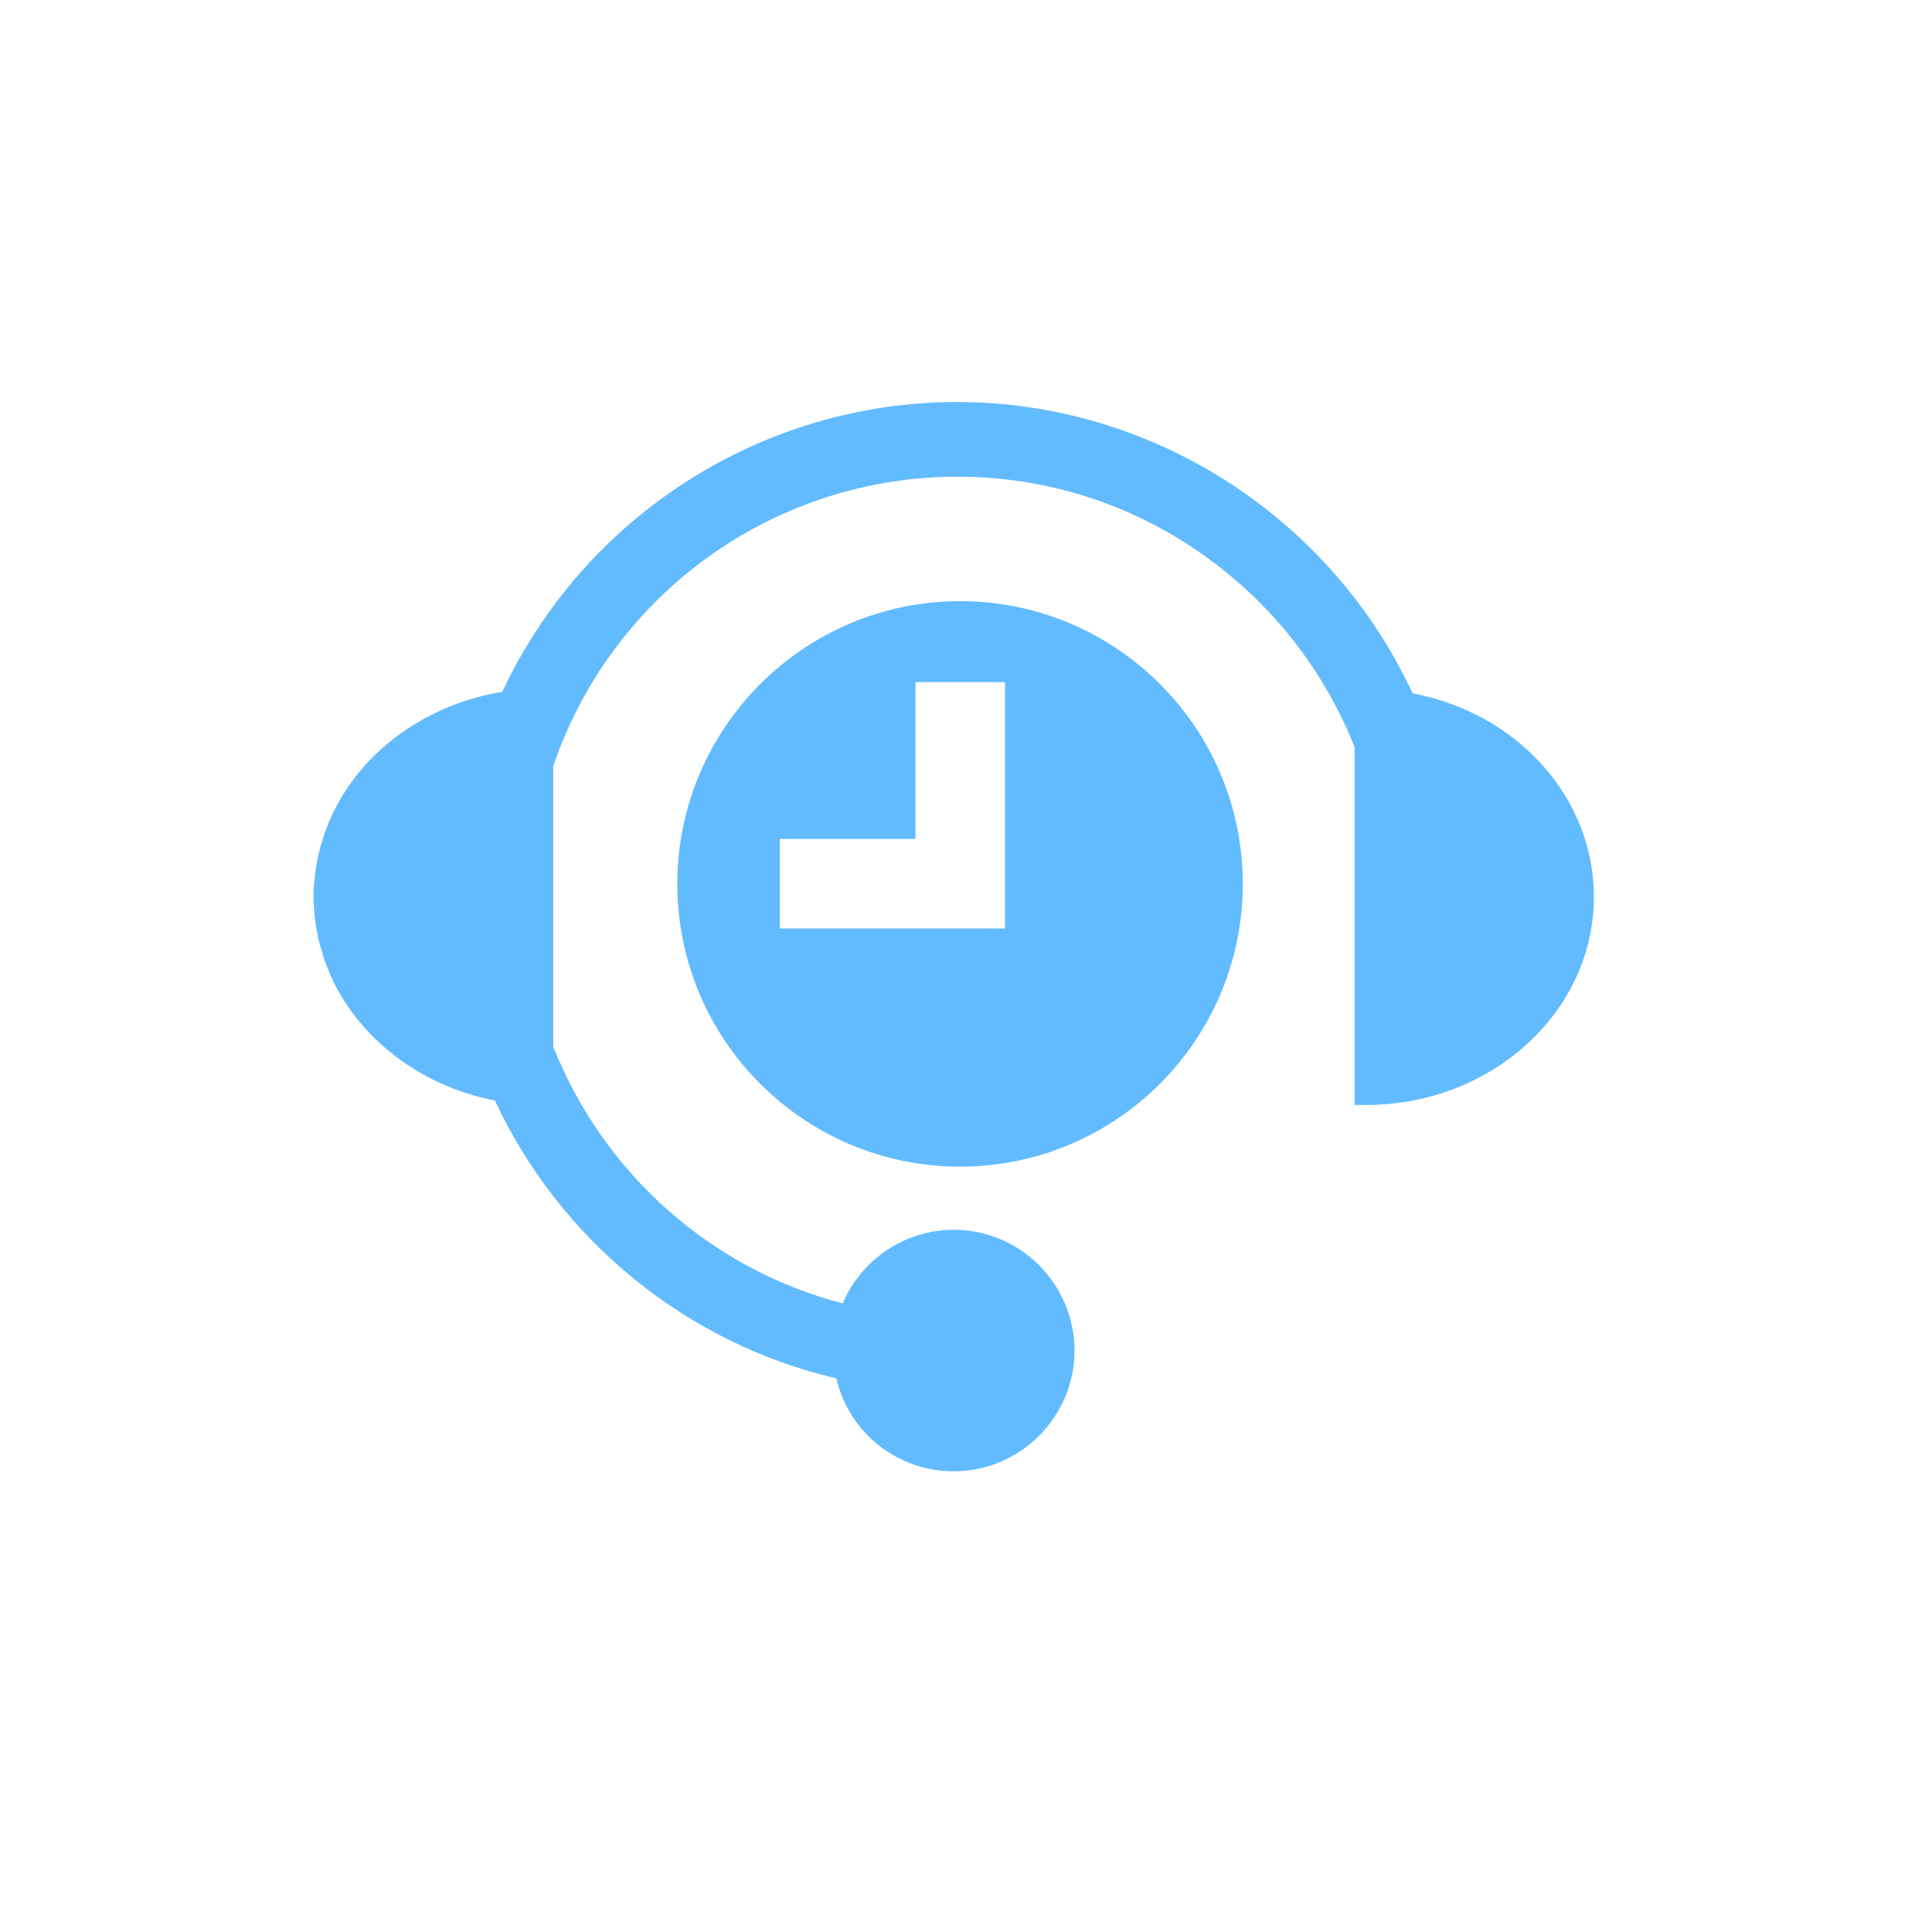
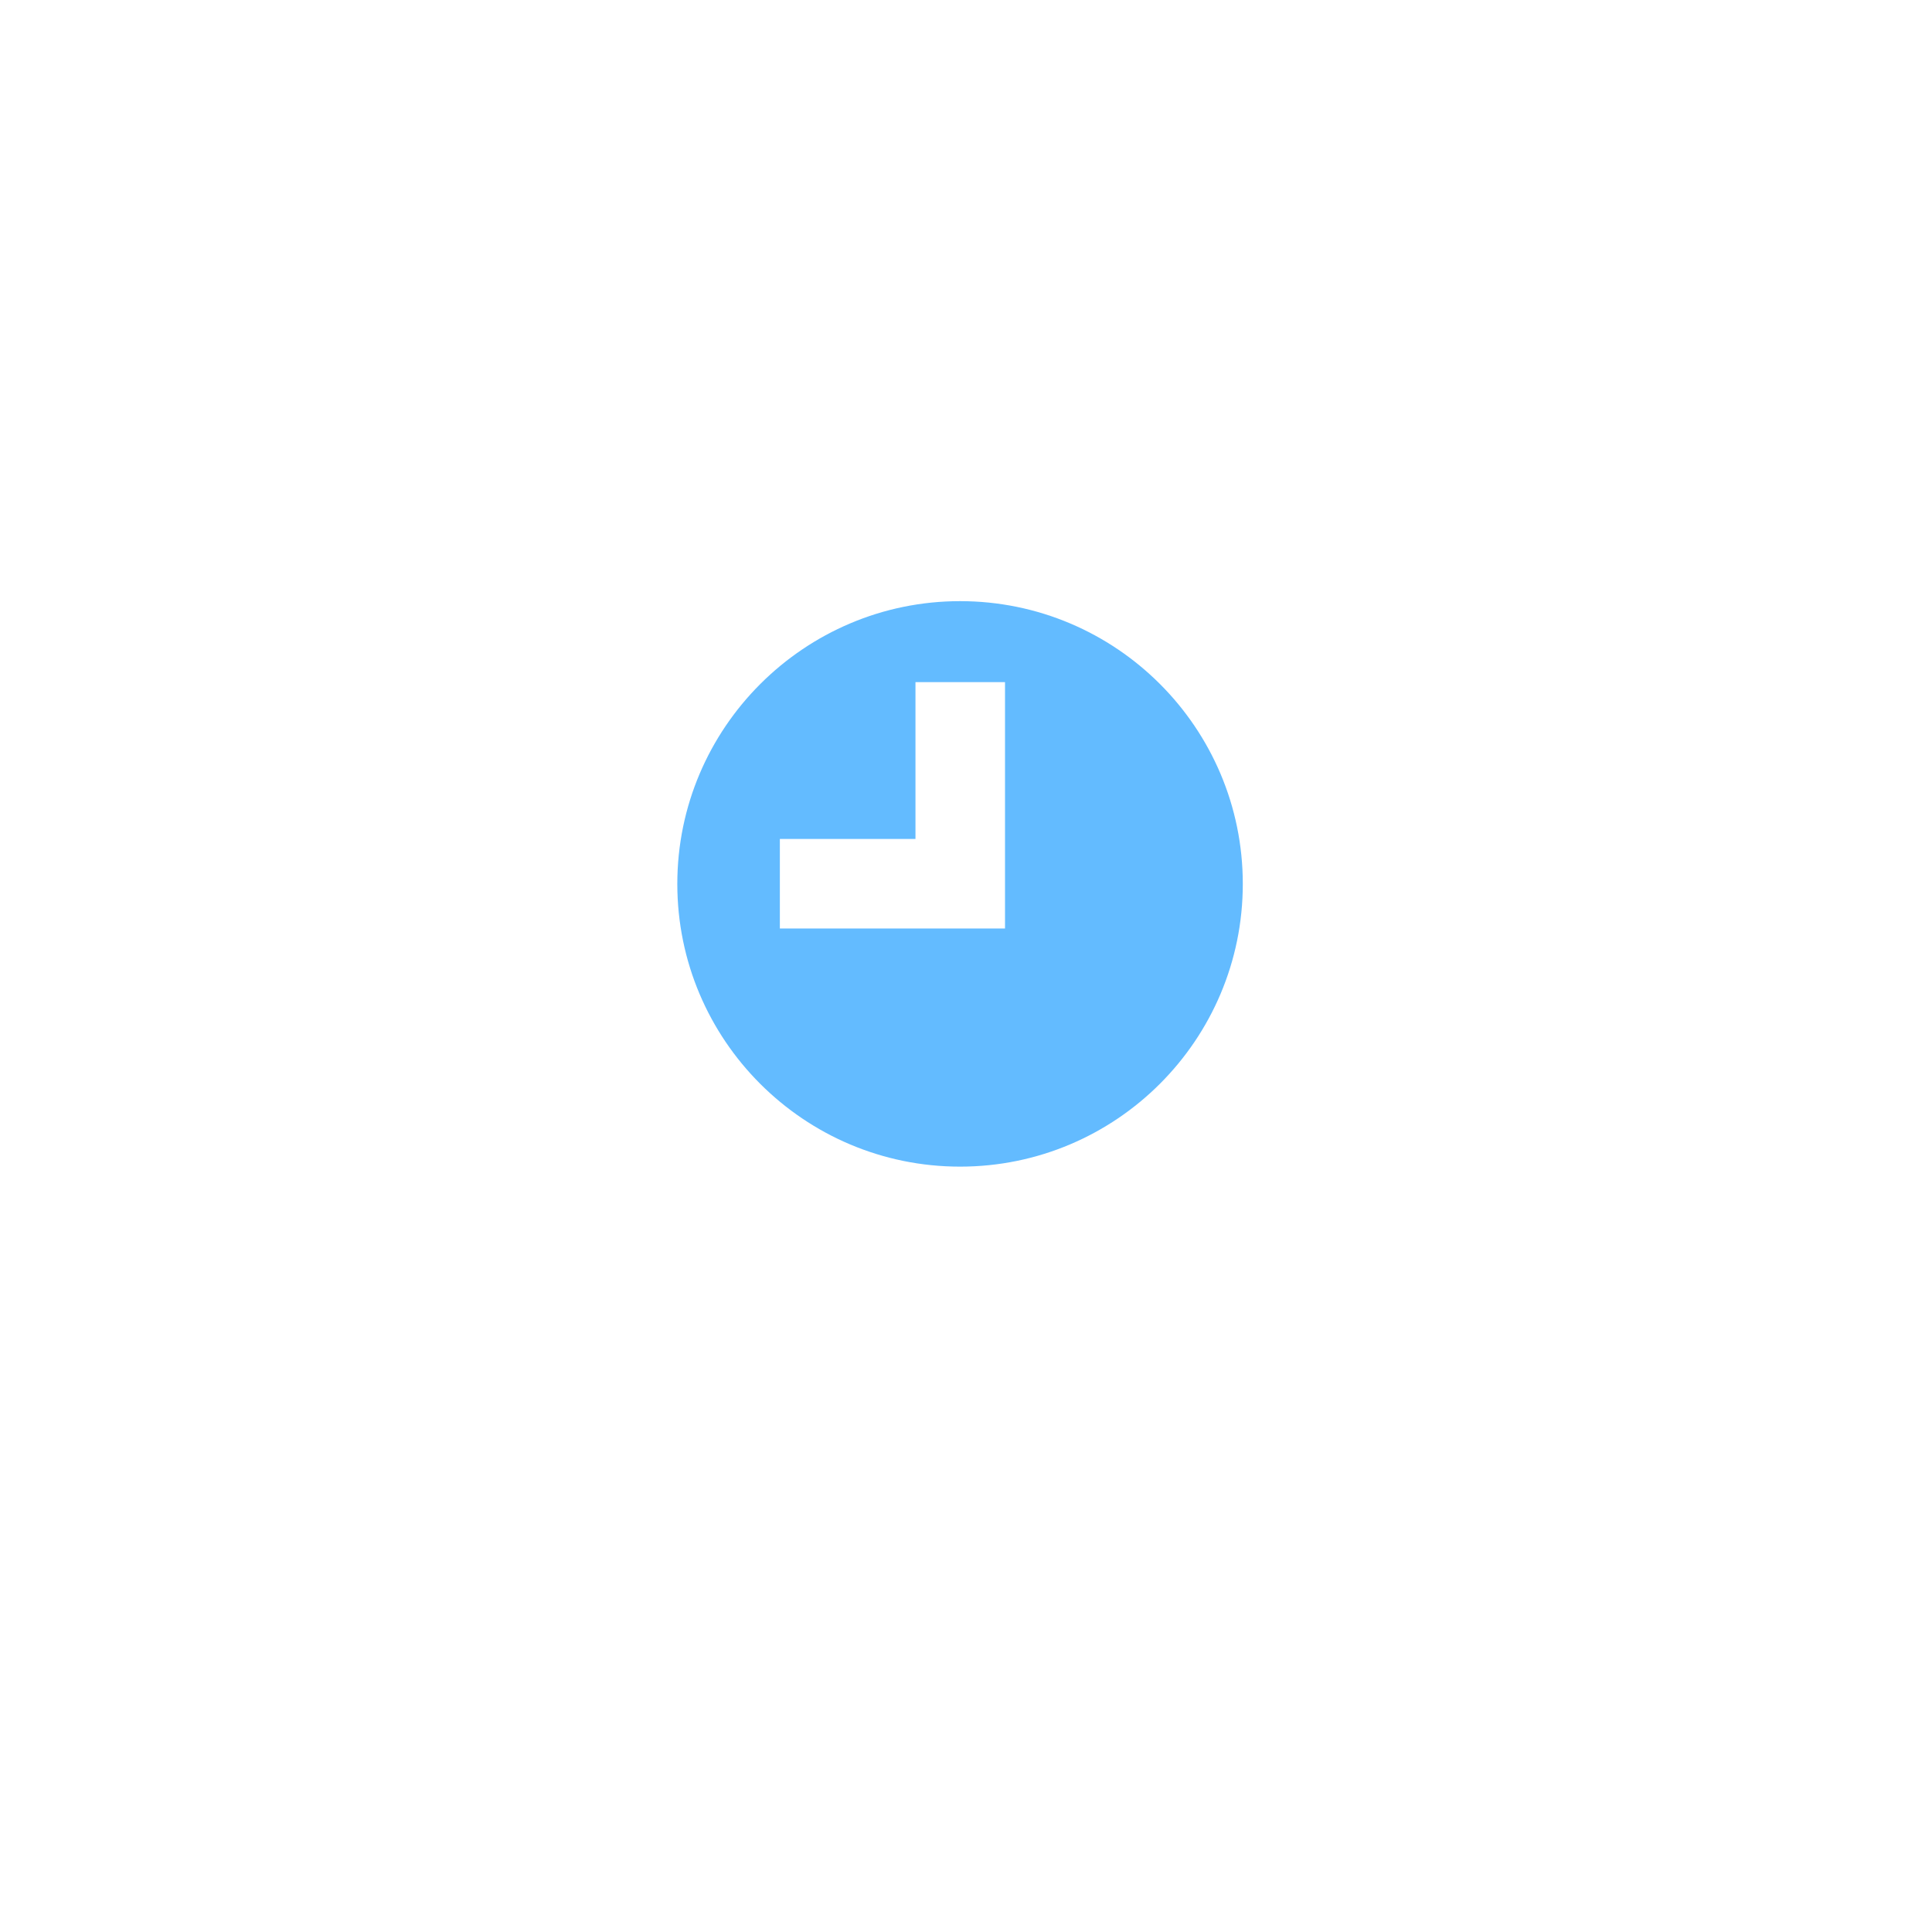
<svg xmlns="http://www.w3.org/2000/svg" id="uuid-b98d16d3-fce2-4d92-9077-3562c0f2d847" viewBox="0 0 52 52">
  <defs>
    <style>.uuid-53994b01-d428-49f9-b0ad-d36724671eaf{fill:#63bbff;}</style>
  </defs>
-   <path class="uuid-53994b01-d428-49f9-b0ad-d36724671eaf" d="M25.67,39.6c-1.52,0-2.82-1.04-3.16-2.5-4.03-.94-7.44-3.72-9.19-7.48-2.02-.39-3.72-1.7-4.47-3.47v-.03c-.07-.14-.12-.28-.17-.44v-.03c-.05-.14-.09-.29-.13-.46v-.03c-.04-.15-.06-.32-.08-.48v-.02c-.02-.17-.03-.35-.03-.52,0-.14,0-.27,.02-.41,.1-1.27,.68-2.49,1.64-3.42,.91-.88,2.12-1.48,3.42-1.69,2.22-4.75,7.01-7.8,12.24-7.8s10.04,3.07,12.26,7.84c2.84,.54,4.88,2.82,4.88,5.48,0,3.09-2.75,5.6-6.13,5.6h-.31v-9.63c-.84-2.11-2.26-3.91-4.14-5.22-1.93-1.35-4.2-2.06-6.55-2.06-4.92,0-9.29,3.13-10.88,7.79v7.55c1.36,3.42,4.25,5.99,7.79,6.91,.51-1.19,1.68-1.98,2.99-1.98,1.79,0,3.25,1.46,3.25,3.25s-1.46,3.25-3.25,3.25Z" />
  <path class="uuid-53994b01-d428-49f9-b0ad-d36724671eaf" d="M25.84,16.18c-4.19,0-7.61,3.41-7.61,7.61s3.41,7.61,7.61,7.61,7.61-3.41,7.61-7.61-3.41-7.61-7.61-7.61Zm1.2,8.81h-6.05v-2.41h3.65v-4.22h2.41v6.63Z" />
</svg>